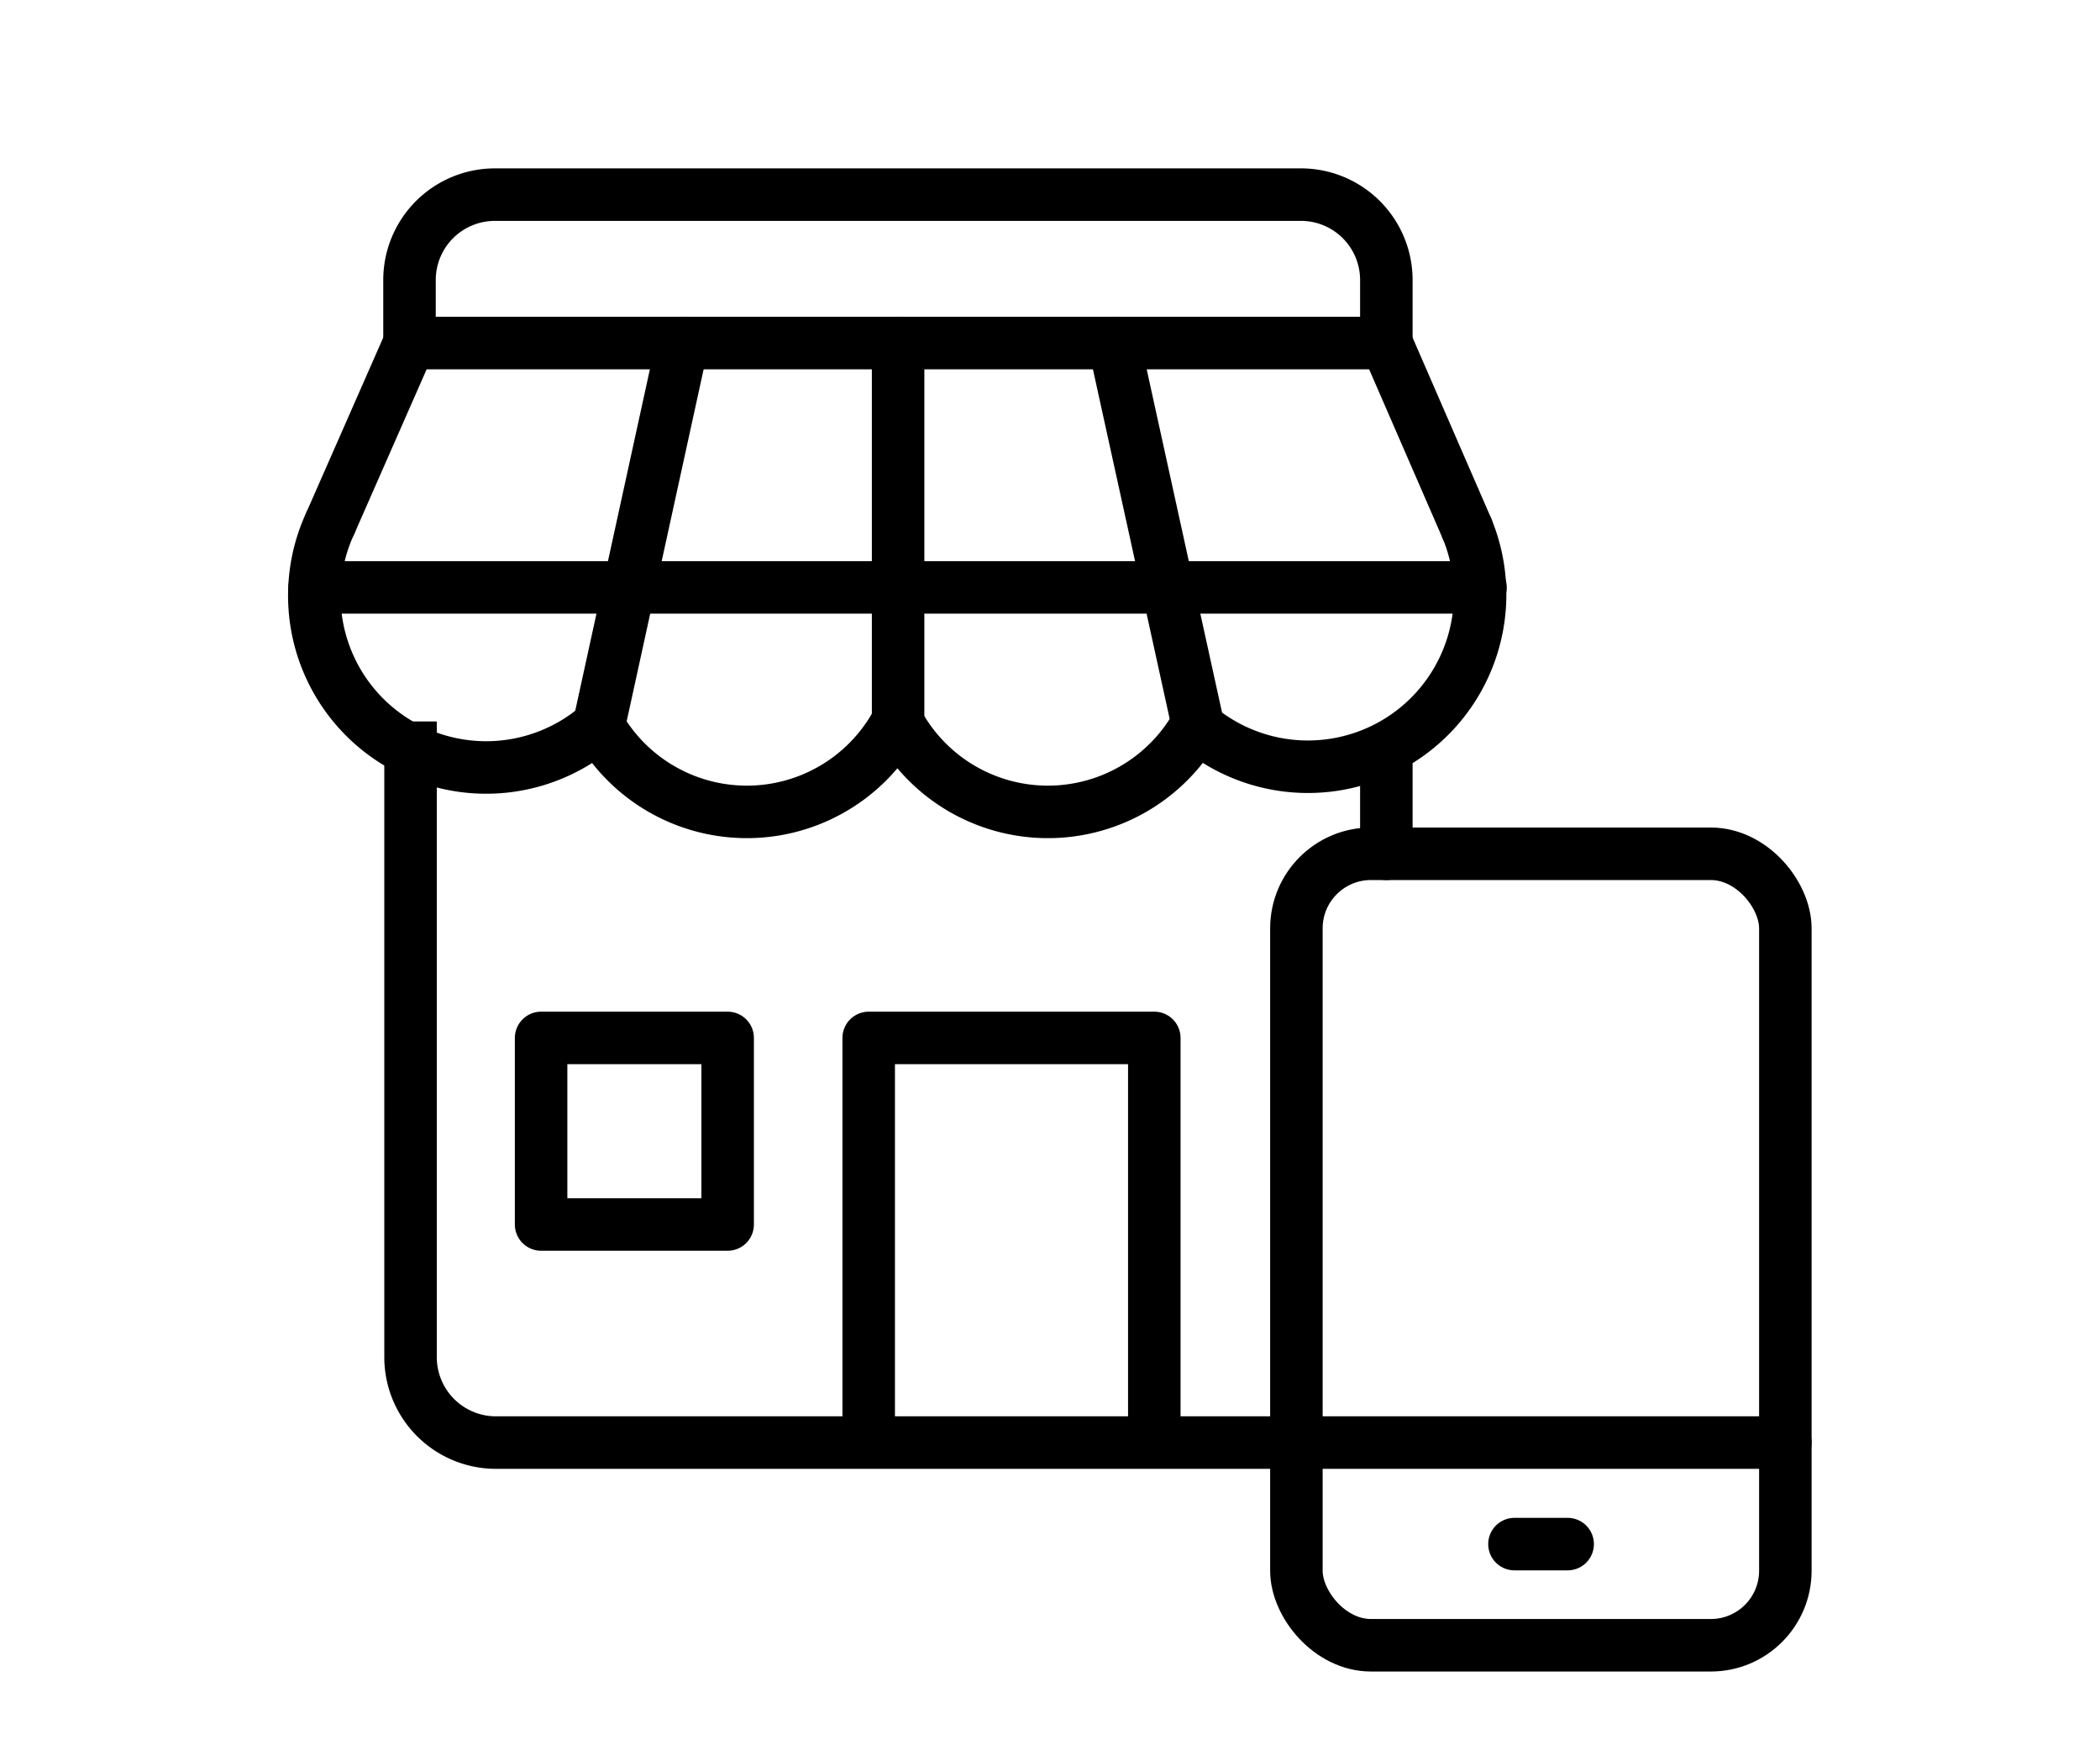
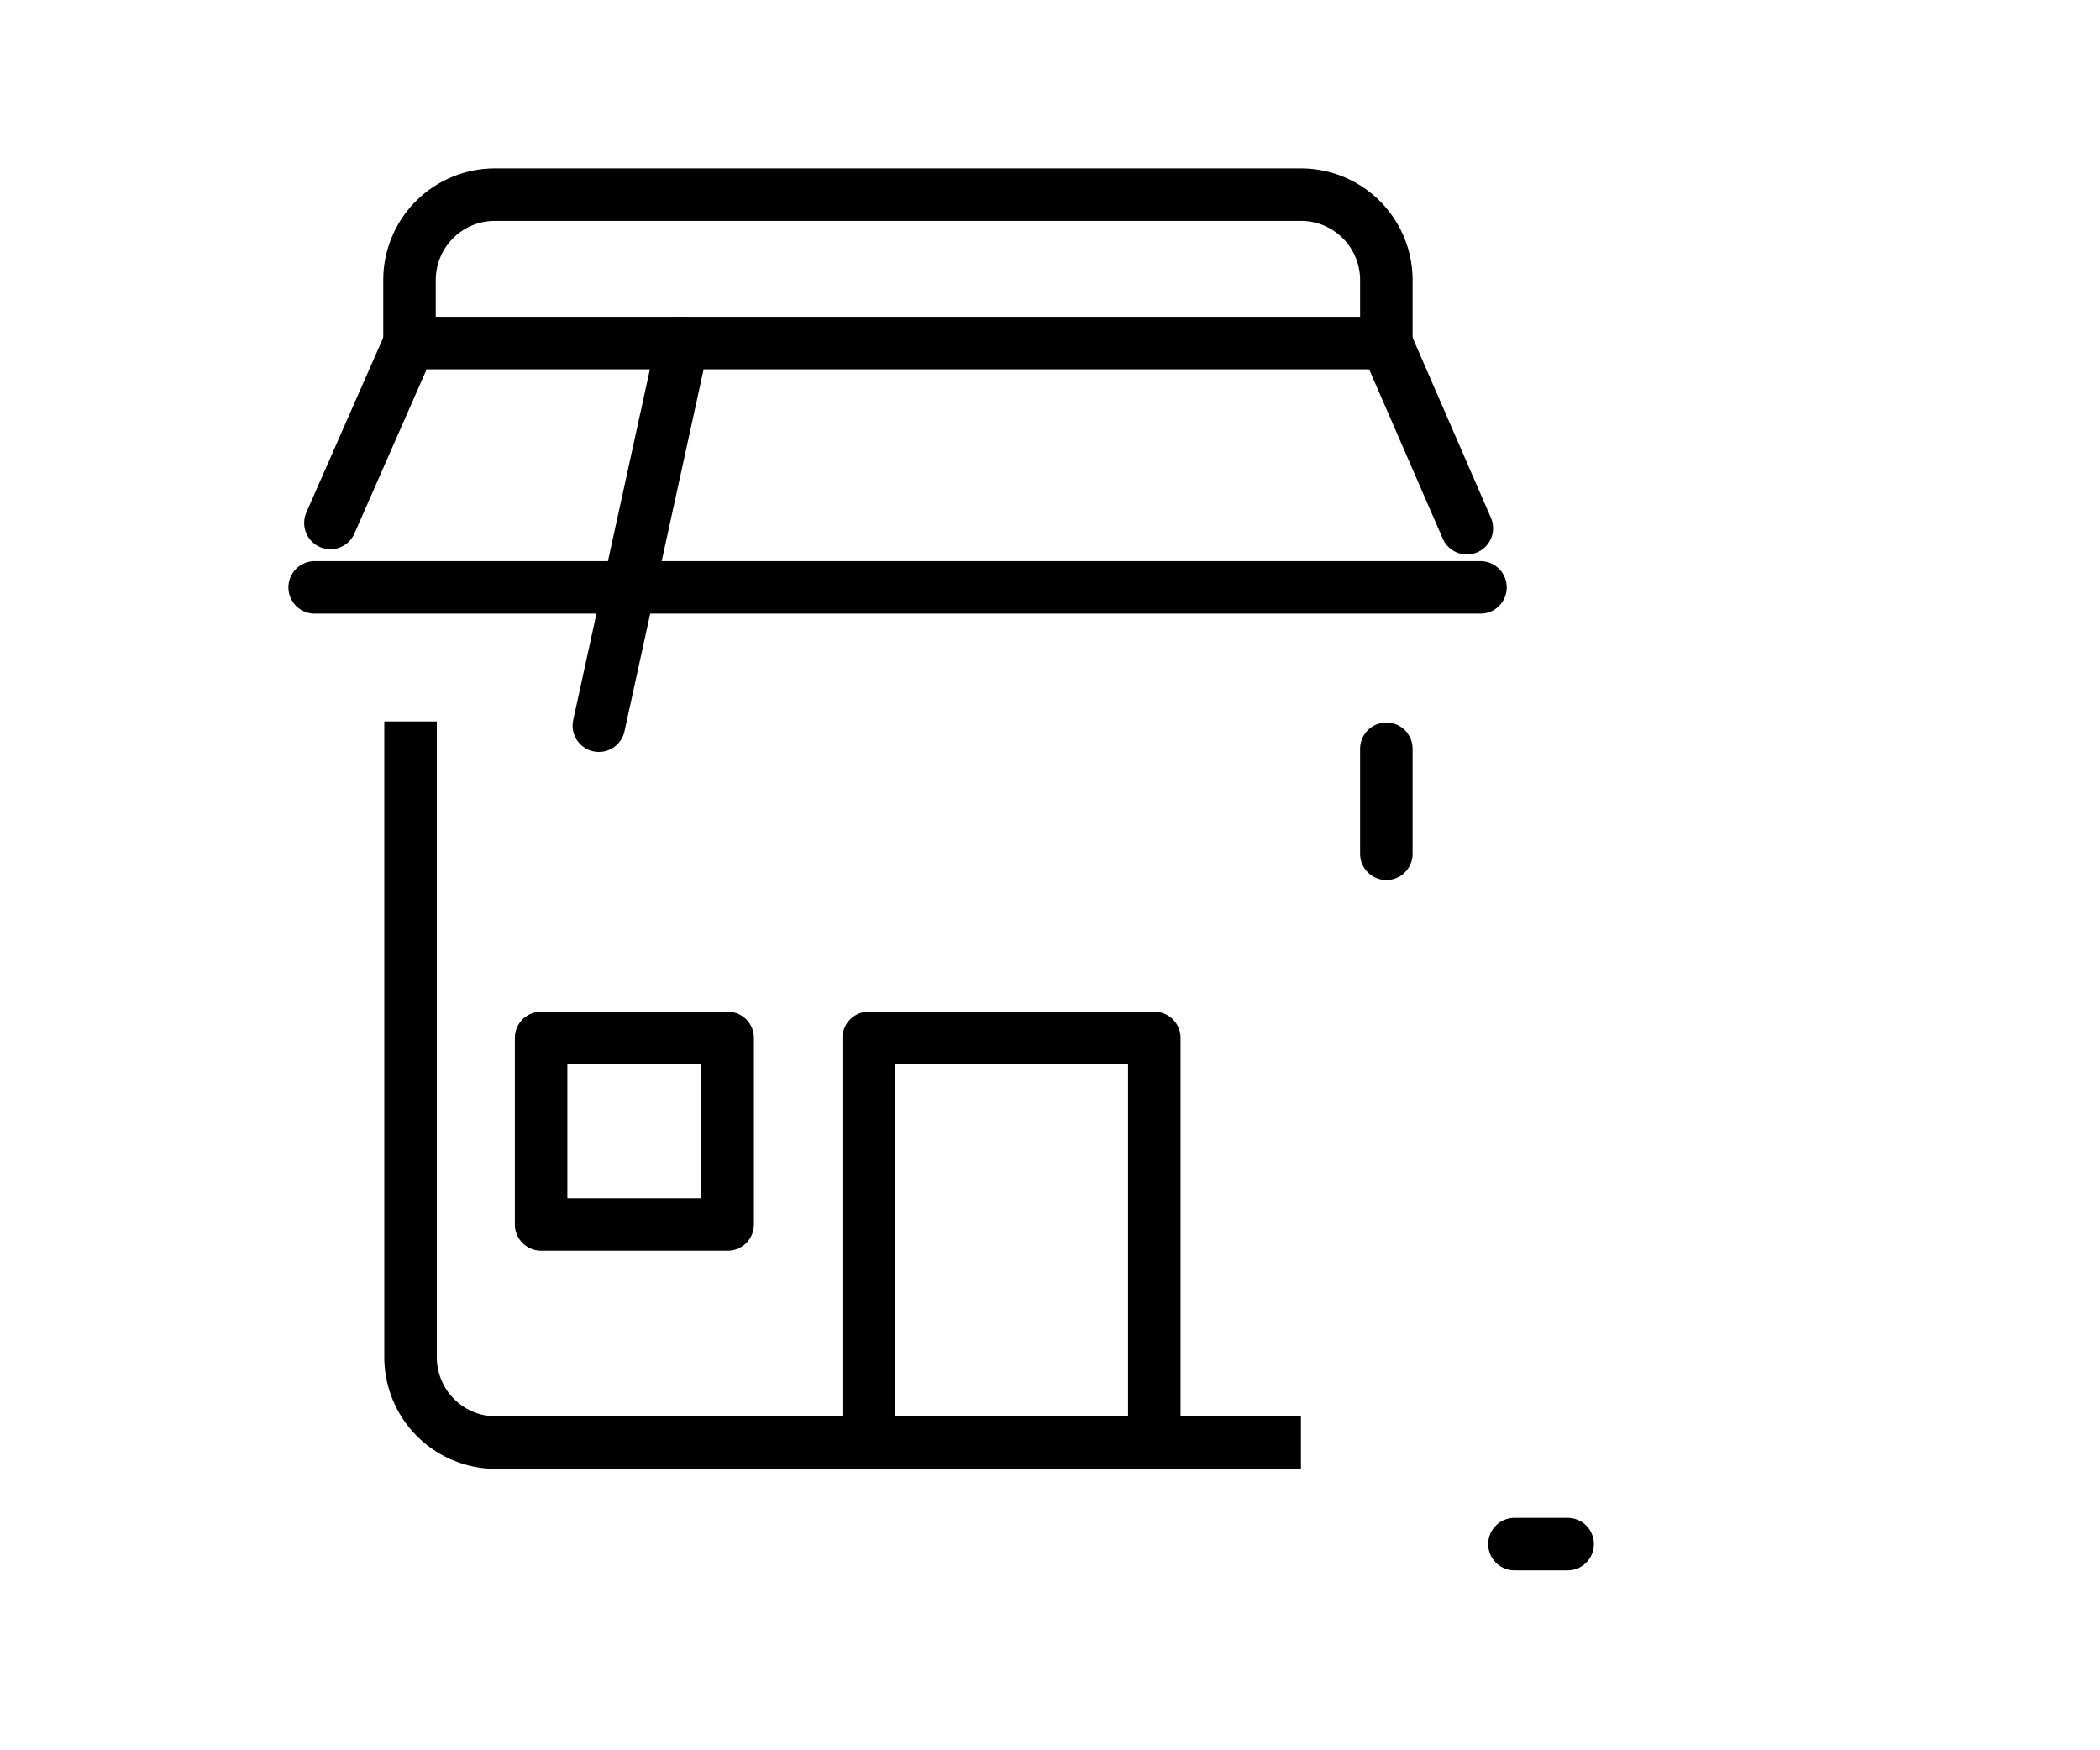
<svg xmlns="http://www.w3.org/2000/svg" id="Layer_1" data-name="Layer 1" width="60" height="50" viewBox="0 0 60 50">
  <defs>
    <style>.cls-1,.cls-2{fill:none;stroke:#000;stroke-linejoin:round;stroke-width:1.5px;}.cls-1{stroke-linecap:round;}</style>
  </defs>
  <title>ico-</title>
-   <rect class="cls-1" x="37.04" y="24.39" width="13.97" height="22.61" rx="2.13" ry="2.13" />
-   <line class="cls-1" x1="37.04" y1="41.21" x2="51.01" y2="41.21" />
  <line class="cls-1" x1="43.27" y1="44.11" x2="44.79" y2="44.11" />
  <line class="cls-1" x1="39.61" y1="21.39" x2="39.61" y2="24.39" />
  <path class="cls-1" d="M11.7,9.8V8a2.44,2.44,0,0,1,2.44-2.44h23A2.44,2.44,0,0,1,39.61,8V9.8" />
  <path class="cls-2" d="M37.17,41.21h-23a2.44,2.44,0,0,1-2.44-2.44V20.61" />
  <polyline class="cls-2" points="24.82 41.26 24.82 29.65 32.98 29.65 32.98 41.26" />
  <rect class="cls-1" x="15.46" y="29.65" width="5.33" height="5.33" />
  <line class="cls-1" x1="39.61" y1="9.8" x2="41.91" y2="15.09" />
  <polyline class="cls-1" points="9.44 14.94 11.7 9.8 39.61 9.8" />
  <line class="cls-1" x1="8.99" y1="16.78" x2="42.3" y2="16.78" />
-   <line class="cls-1" x1="25.66" y1="9.8" x2="25.66" y2="20.61" />
  <line class="cls-1" x1="19.5" y1="9.8" x2="17.11" y2="20.73" />
-   <line class="cls-1" x1="31.83" y1="9.8" x2="34.23" y2="20.73" />
-   <path class="cls-1" d="M9.44,14.94a4.91,4.91,0,0,0,7.66,5.79,4.88,4.88,0,0,0,8.54-.11,4.88,4.88,0,0,0,8.54.11,4.92,4.92,0,0,0,7.73-5.64" />
</svg>